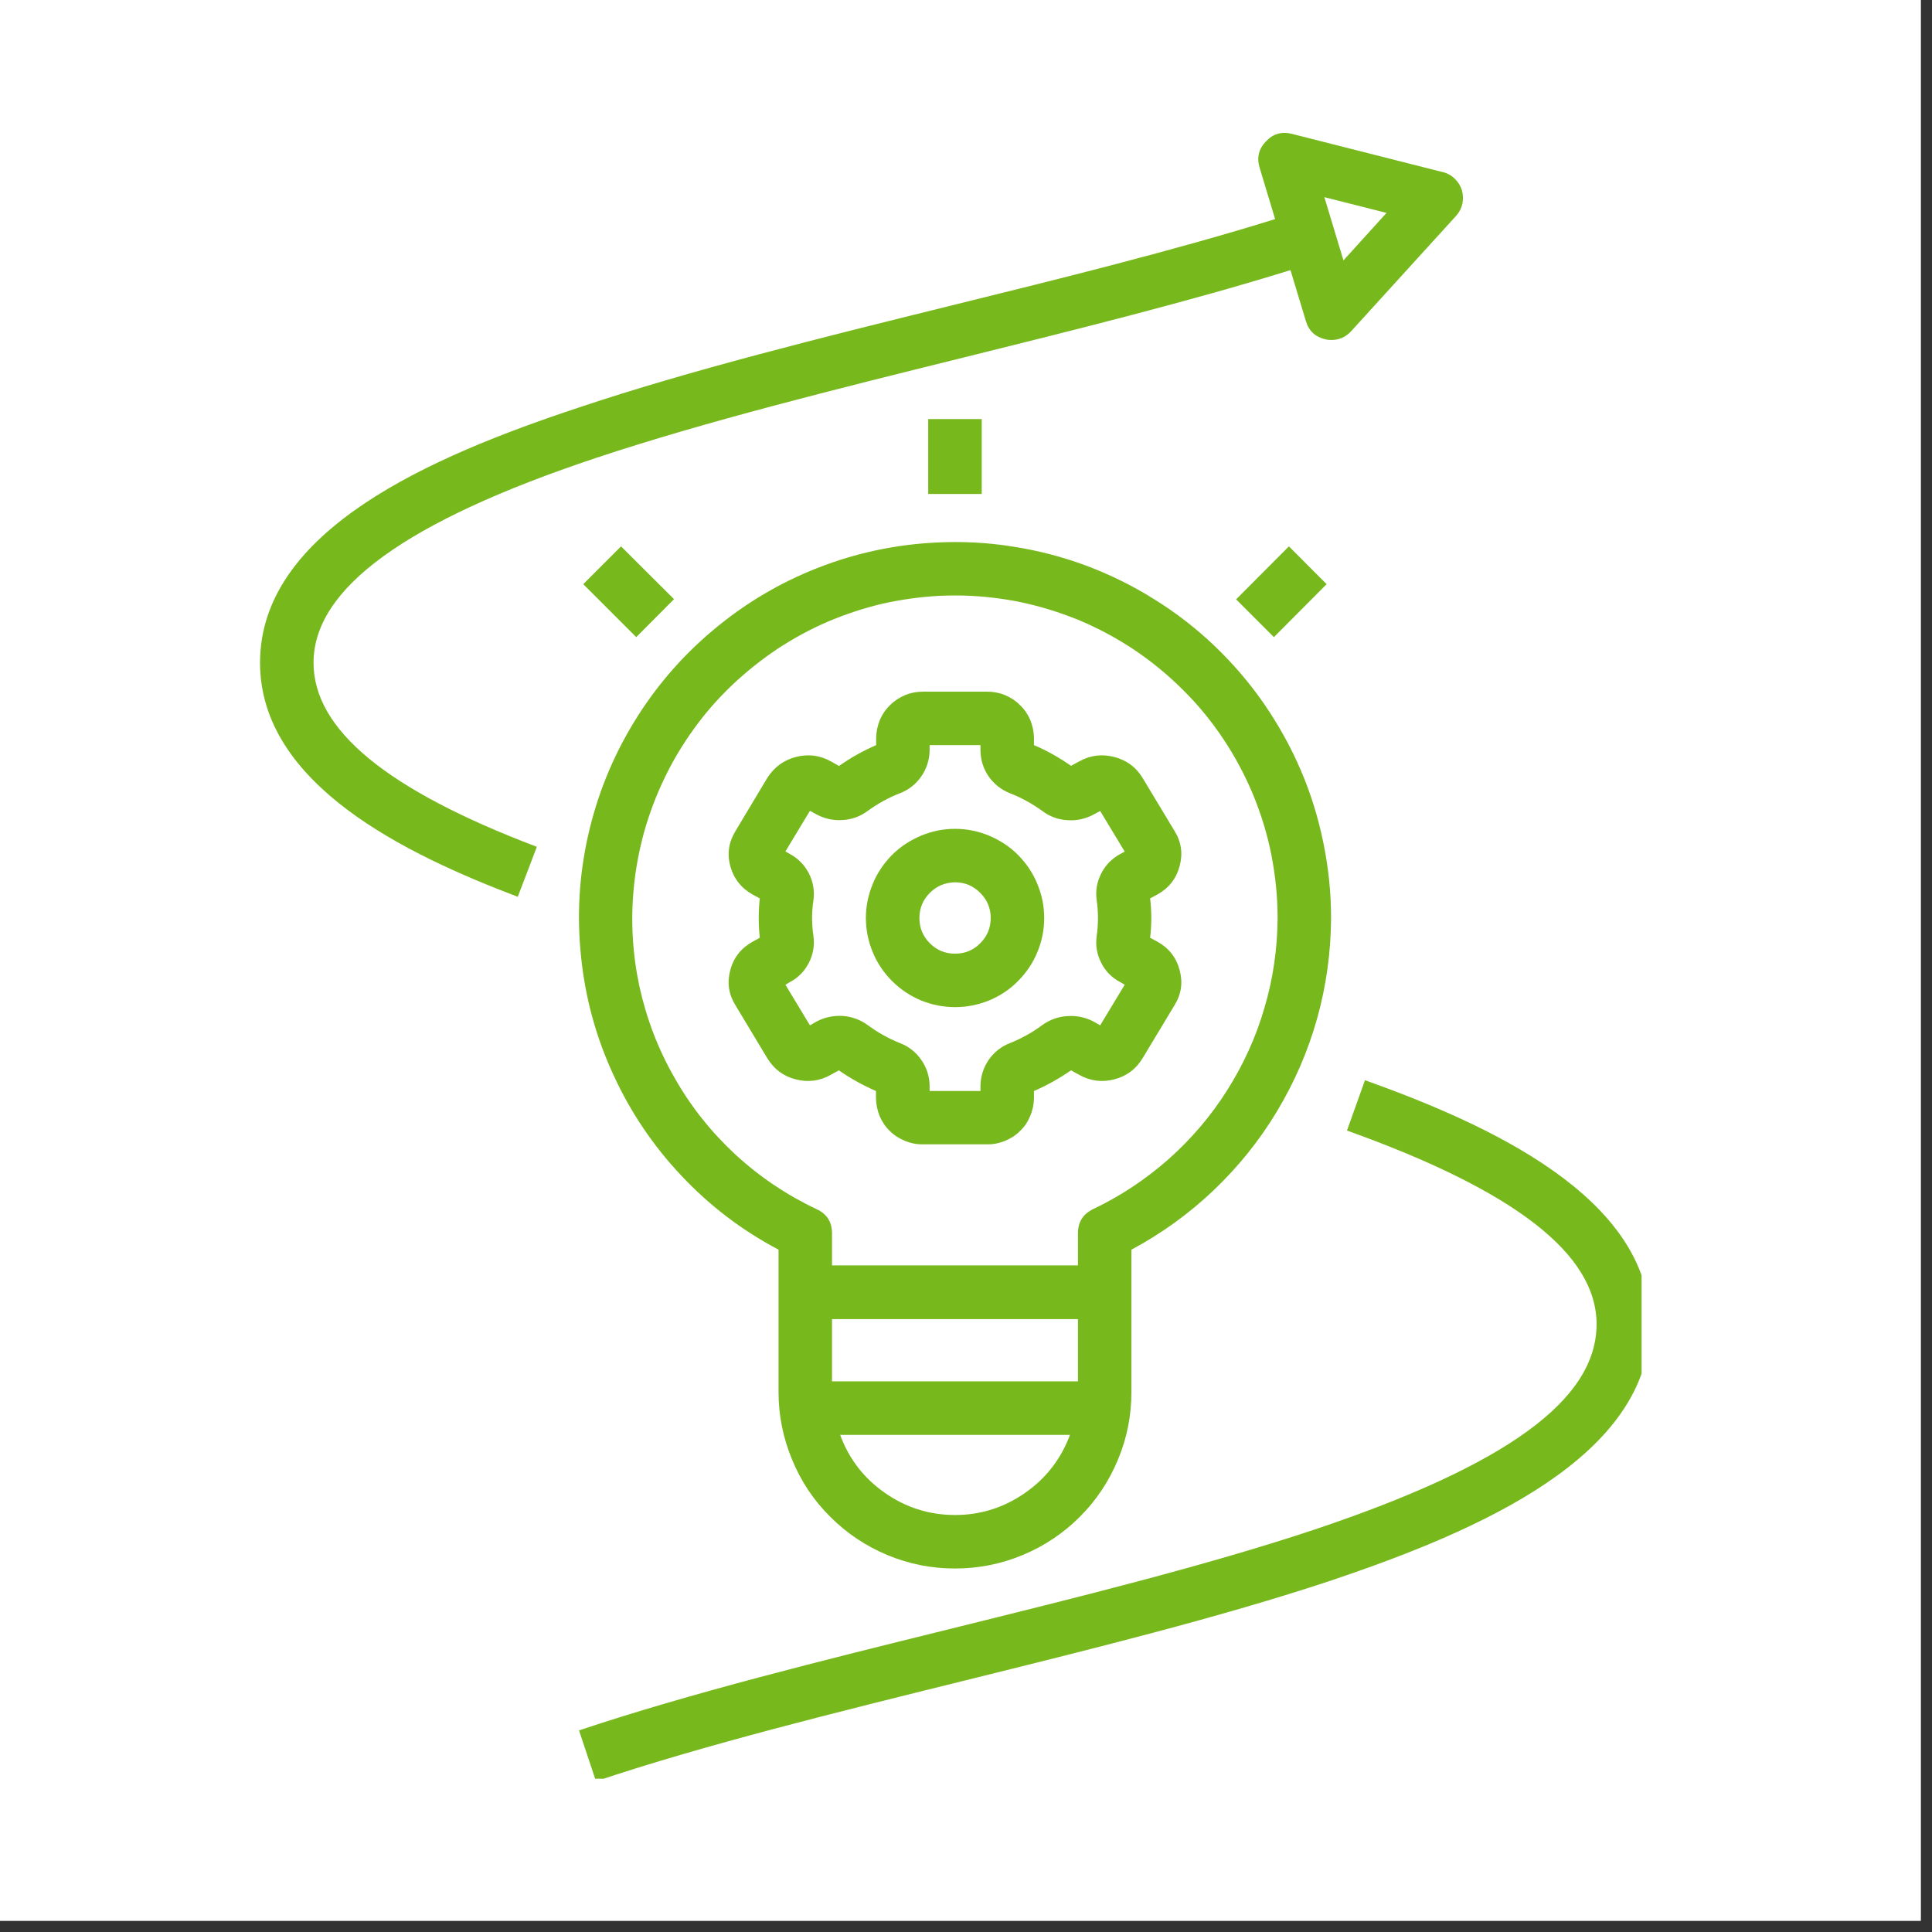
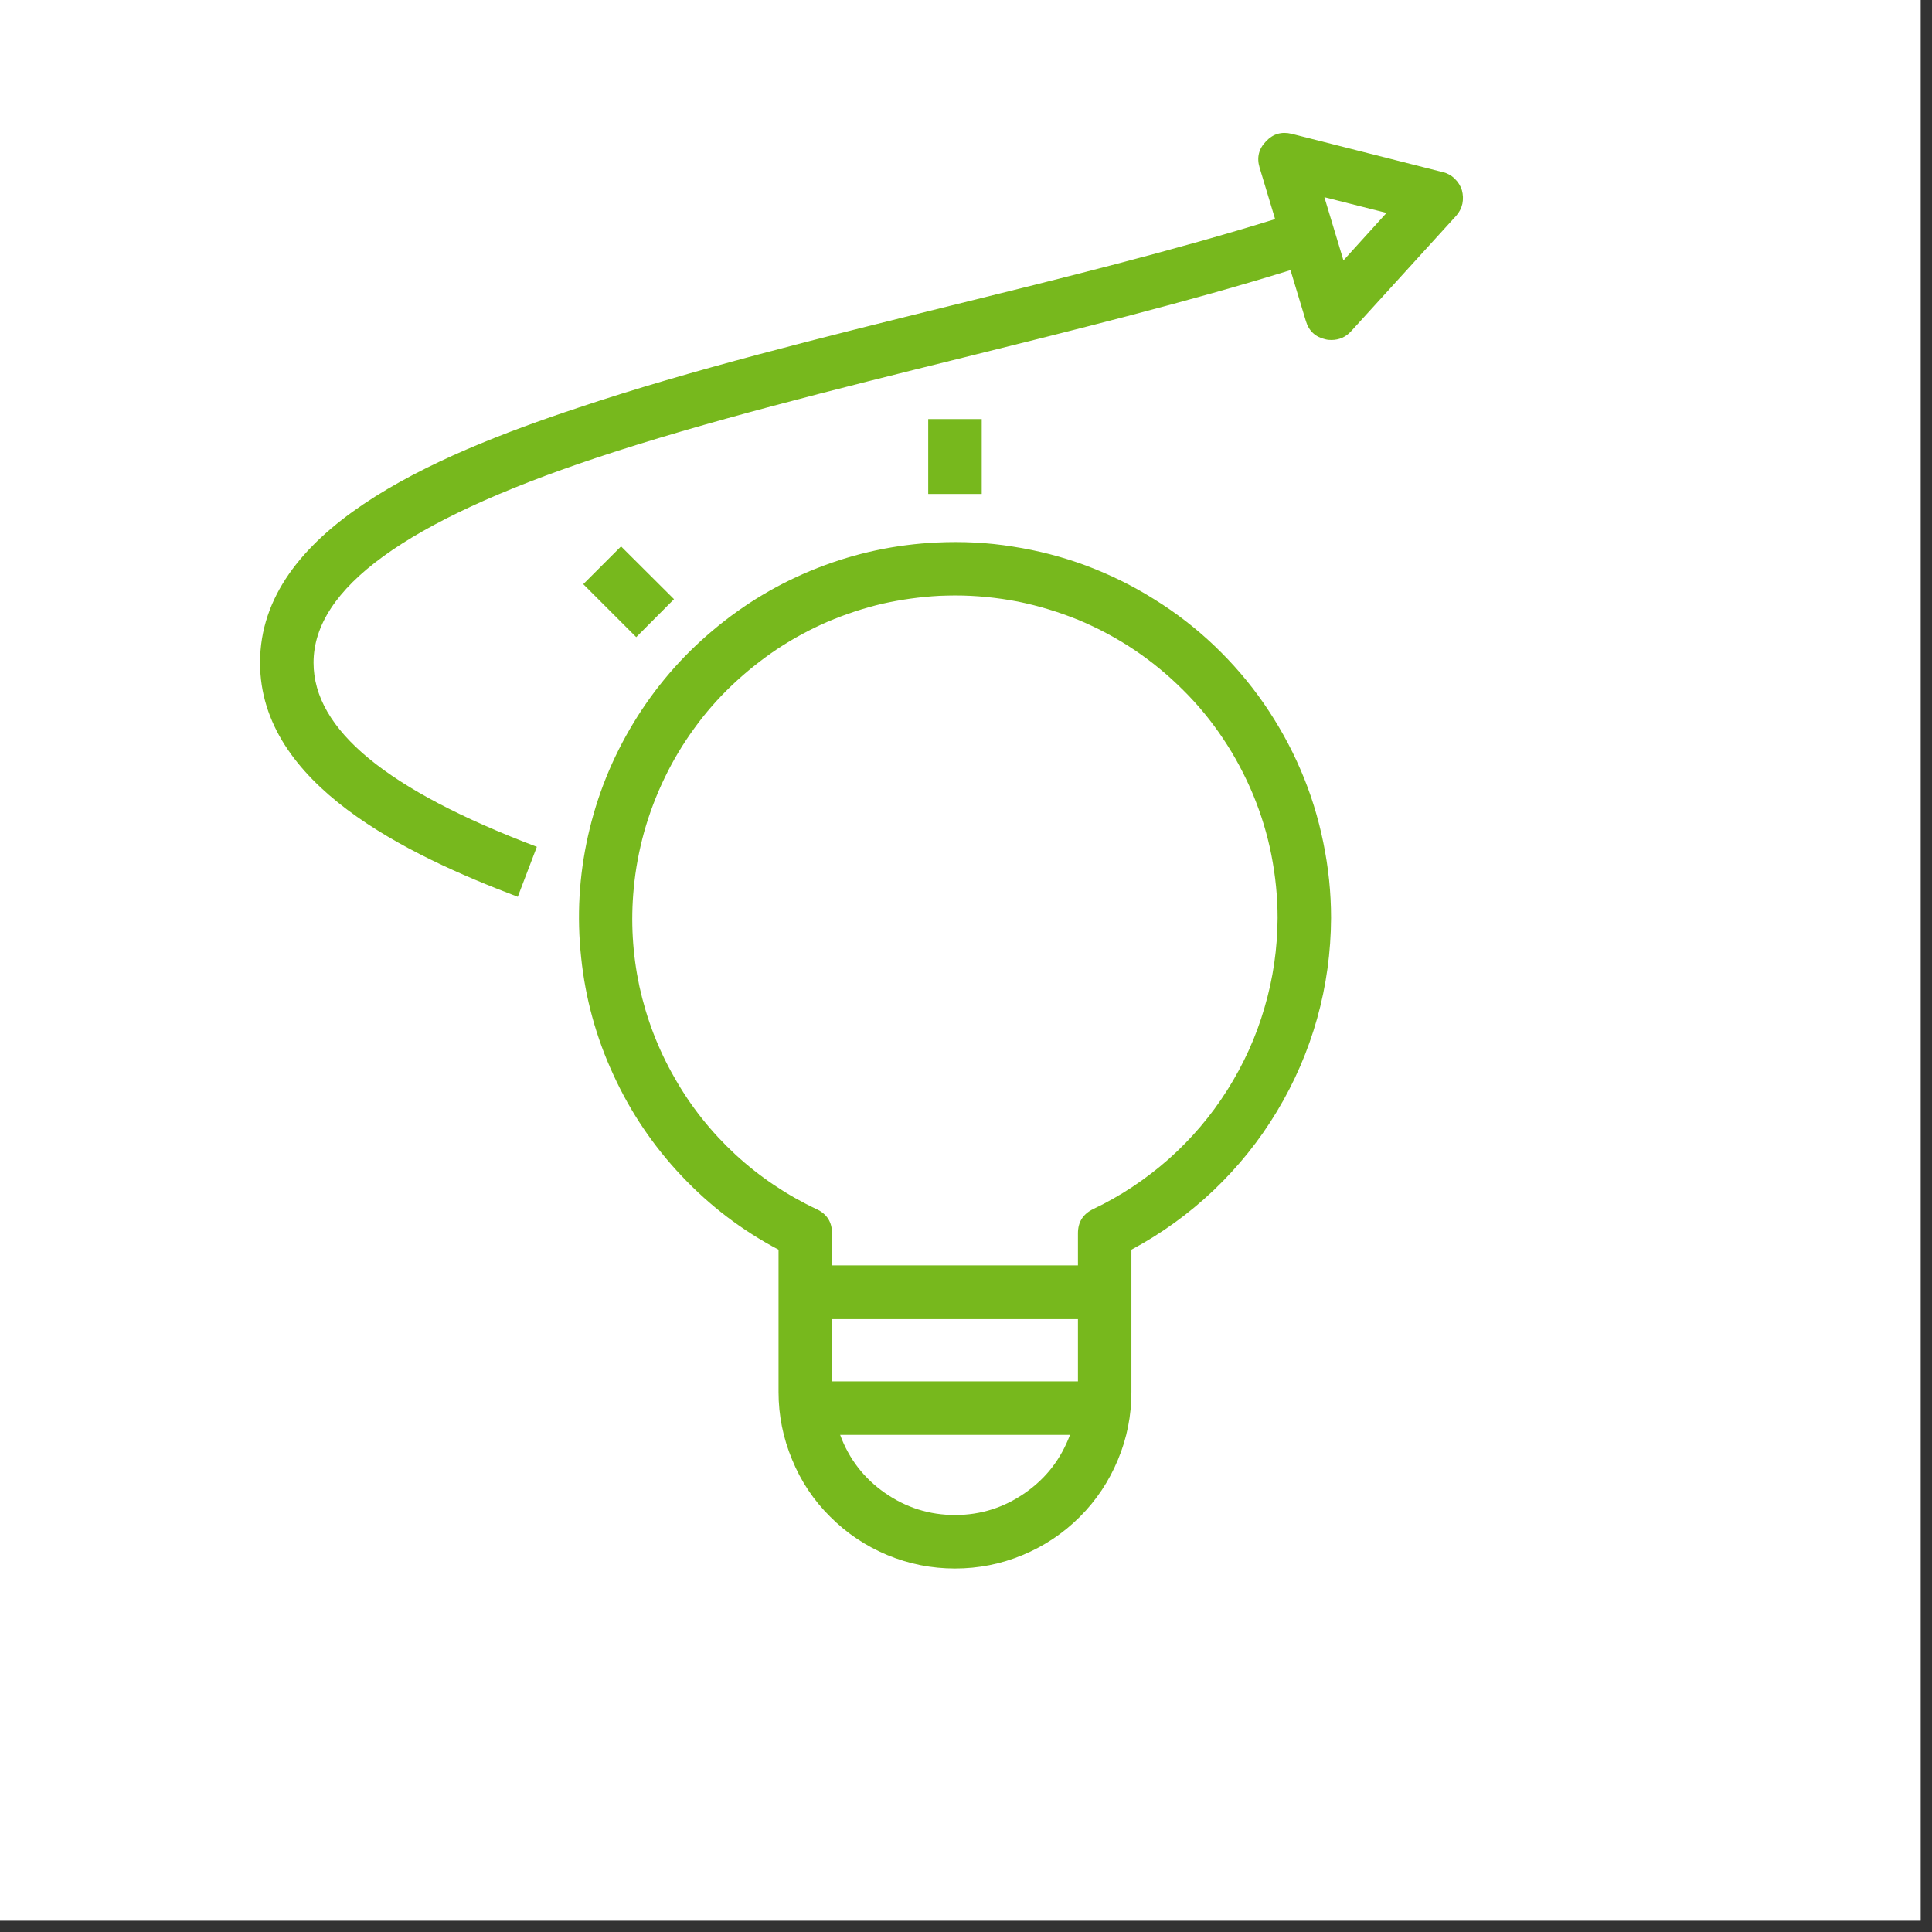
<svg xmlns="http://www.w3.org/2000/svg" width="56" zoomAndPan="magnify" viewBox="0 0 42.75 42.75" height="56" preserveAspectRatio="xMidYMid meet" version="1.0">
  <rect x="0" y="0" width="42.75" height="42.75" fill="#333333" stroke="none" />
  <defs>
    <clipPath id="2d93cb96a9">
      <path d="M 0 0 L 42.5 0 L 42.5 42.5 L 0 42.5 Z M 0 0 " clip-rule="nonzero" />
    </clipPath>
    <clipPath id="ae5f129526">
-       <path d="M 12 23 L 36.324 23 L 36.324 39.359 L 12 39.359 Z M 12 23 " clip-rule="nonzero" />
-     </clipPath>
+       </clipPath>
    <clipPath id="d2b30fd0f7">
      <path d="M 5.754 2.824 L 33 2.824 L 33 20 L 5.754 20 Z M 5.754 2.824 " clip-rule="nonzero" />
    </clipPath>
  </defs>
  <g clip-path="url(#2d93cb96a9)">
    <path fill="#ffffff" d="M 0 0 L 42.5 0 L 42.5 42.5 L 0 42.5 Z M 0 0 " fill-opacity="1" fill-rule="nonzero" />
-     <path fill="#ffffff" d="M 0 0 L 42.5 0 L 42.5 42.5 L 0 42.5 Z M 0 0 " fill-opacity="1" fill-rule="nonzero" />
  </g>
  <g clip-path="url(#ae5f129526)">
    <path fill="#77b81d" d="M 36.512 29.301 C 36.512 26.484 32.91 24.871 30.203 23.902 L 29.805 25.016 C 33.523 26.348 35.328 27.75 35.328 29.301 C 35.328 30.973 33.344 32.418 29.078 33.848 C 26.684 34.645 23.805 35.355 21.027 36.043 C 18.199 36.742 15.273 37.465 12.812 38.289 L 13.188 39.414 C 15.602 38.605 18.504 37.891 21.309 37.195 C 24.113 36.5 27.012 35.785 29.453 34.973 C 32.738 33.867 36.512 32.227 36.512 29.301 Z M 36.512 29.301 " fill-opacity="1" fill-rule="nonzero" />
  </g>
-   <path fill="#77b81d" d="M 27.352 13.262 L 28.52 12.09 L 29.355 12.926 L 28.188 14.098 Z M 27.352 13.262 " fill-opacity="1" fill-rule="nonzero" />
  <path fill="#77b81d" d="M 20.539 9.273 L 21.723 9.273 L 21.723 10.93 L 20.539 10.93 Z M 20.539 9.273 " fill-opacity="1" fill-rule="nonzero" />
-   <path fill="#77b81d" d="M 16.16 21.465 C 16.086 21.738 16.121 21.996 16.27 22.238 L 16.98 23.418 C 17.125 23.656 17.332 23.812 17.605 23.883 C 17.875 23.953 18.133 23.922 18.379 23.785 L 18.562 23.684 C 18.82 23.863 19.094 24.016 19.383 24.141 L 19.383 24.309 C 19.387 24.441 19.414 24.574 19.465 24.699 C 19.52 24.824 19.594 24.934 19.691 25.027 C 19.789 25.125 19.902 25.195 20.027 25.246 C 20.152 25.297 20.285 25.324 20.418 25.32 L 21.844 25.32 C 21.977 25.324 22.109 25.297 22.234 25.246 C 22.359 25.195 22.473 25.125 22.57 25.027 C 22.668 24.934 22.742 24.824 22.793 24.699 C 22.848 24.574 22.875 24.441 22.879 24.309 L 22.879 24.141 C 23.168 24.016 23.441 23.863 23.699 23.684 L 23.883 23.785 C 24.129 23.922 24.387 23.953 24.656 23.883 C 24.93 23.812 25.137 23.656 25.281 23.418 L 25.992 22.238 C 26.141 21.996 26.176 21.738 26.102 21.465 C 26.027 21.184 25.863 20.977 25.609 20.836 L 25.449 20.75 C 25.484 20.457 25.484 20.168 25.449 19.879 L 25.609 19.793 C 25.863 19.652 26.027 19.445 26.102 19.164 C 26.176 18.891 26.141 18.633 25.992 18.391 L 25.281 17.211 C 25.137 16.973 24.926 16.82 24.656 16.75 C 24.387 16.68 24.129 16.711 23.887 16.844 L 23.699 16.945 C 23.441 16.766 23.168 16.609 22.879 16.488 L 22.879 16.32 C 22.875 16.188 22.848 16.055 22.797 15.93 C 22.742 15.805 22.668 15.695 22.57 15.602 C 22.473 15.504 22.359 15.43 22.234 15.379 C 22.109 15.328 21.977 15.305 21.844 15.305 L 20.422 15.305 C 20.285 15.305 20.156 15.328 20.031 15.379 C 19.902 15.434 19.793 15.504 19.695 15.602 C 19.598 15.695 19.523 15.805 19.469 15.93 C 19.418 16.055 19.391 16.188 19.387 16.32 L 19.387 16.488 C 19.098 16.613 18.824 16.766 18.566 16.949 L 18.379 16.844 C 18.137 16.711 17.879 16.68 17.609 16.75 C 17.34 16.82 17.129 16.977 16.98 17.211 L 16.273 18.391 C 16.125 18.633 16.086 18.891 16.16 19.168 C 16.238 19.445 16.402 19.652 16.652 19.793 L 16.812 19.879 C 16.781 20.172 16.781 20.461 16.812 20.75 L 16.656 20.836 C 16.402 20.977 16.234 21.184 16.16 21.465 Z M 17.969 20.312 C 17.969 20.18 17.98 20.047 18 19.914 C 18.027 19.707 17.992 19.512 17.898 19.324 C 17.801 19.141 17.664 18.996 17.48 18.898 L 17.379 18.84 L 17.922 17.941 L 18.066 18.02 C 18.25 18.117 18.441 18.16 18.648 18.145 C 18.855 18.133 19.043 18.062 19.207 17.938 C 19.426 17.781 19.656 17.652 19.906 17.555 C 20.105 17.48 20.262 17.355 20.383 17.184 C 20.504 17.012 20.566 16.816 20.57 16.605 L 20.57 16.488 L 21.695 16.488 L 21.695 16.605 C 21.699 16.816 21.758 17.012 21.879 17.184 C 22 17.355 22.16 17.48 22.355 17.555 C 22.605 17.652 22.84 17.785 23.059 17.941 C 23.223 18.066 23.41 18.137 23.617 18.148 C 23.82 18.164 24.016 18.121 24.199 18.023 L 24.344 17.945 L 24.887 18.844 L 24.785 18.898 C 24.602 19 24.461 19.141 24.367 19.328 C 24.273 19.512 24.238 19.707 24.266 19.914 C 24.305 20.184 24.305 20.449 24.266 20.719 C 24.238 20.922 24.273 21.121 24.367 21.305 C 24.461 21.492 24.602 21.633 24.785 21.73 L 24.887 21.789 L 24.344 22.688 L 24.199 22.605 C 24.016 22.508 23.82 22.469 23.613 22.484 C 23.41 22.496 23.223 22.566 23.055 22.688 C 22.84 22.848 22.605 22.977 22.355 23.078 C 22.16 23.152 22 23.277 21.879 23.449 C 21.762 23.621 21.699 23.812 21.695 24.023 L 21.695 24.141 L 20.57 24.141 L 20.57 24.023 C 20.566 23.812 20.504 23.621 20.383 23.449 C 20.262 23.277 20.105 23.152 19.906 23.078 C 19.656 22.977 19.426 22.848 19.207 22.688 C 19.043 22.566 18.855 22.496 18.648 22.48 C 18.441 22.469 18.25 22.508 18.066 22.605 L 17.922 22.688 L 17.379 21.789 L 17.48 21.73 C 17.664 21.633 17.801 21.492 17.898 21.305 C 17.992 21.121 18.027 20.922 18 20.719 C 17.98 20.582 17.969 20.449 17.969 20.312 Z M 17.969 20.312 " fill-opacity="1" fill-rule="nonzero" />
-   <path fill="#77b81d" d="M 21.133 22.285 C 21.395 22.285 21.645 22.234 21.887 22.137 C 22.129 22.035 22.344 21.895 22.527 21.707 C 22.711 21.523 22.855 21.309 22.953 21.07 C 23.055 20.828 23.105 20.574 23.105 20.312 C 23.105 20.051 23.055 19.801 22.953 19.559 C 22.855 19.316 22.711 19.105 22.527 18.918 C 22.344 18.734 22.129 18.594 21.887 18.492 C 21.645 18.391 21.395 18.34 21.133 18.34 C 20.871 18.34 20.621 18.391 20.379 18.492 C 20.137 18.594 19.922 18.734 19.738 18.918 C 19.555 19.105 19.41 19.316 19.312 19.559 C 19.211 19.801 19.16 20.055 19.16 20.312 C 19.16 20.574 19.211 20.828 19.312 21.07 C 19.41 21.309 19.555 21.523 19.738 21.707 C 19.922 21.891 20.137 22.035 20.379 22.137 C 20.621 22.234 20.871 22.285 21.133 22.285 Z M 21.133 19.523 C 21.352 19.523 21.535 19.602 21.691 19.758 C 21.844 19.91 21.922 20.098 21.922 20.312 C 21.922 20.531 21.844 20.719 21.691 20.871 C 21.535 21.027 21.352 21.102 21.133 21.102 C 20.914 21.102 20.73 21.027 20.574 20.871 C 20.422 20.719 20.344 20.531 20.344 20.312 C 20.344 20.098 20.422 19.91 20.574 19.758 C 20.73 19.602 20.914 19.527 21.133 19.523 Z M 21.133 19.523 " fill-opacity="1" fill-rule="nonzero" />
  <path fill="#77b81d" d="M 17.227 27.652 L 17.227 30.805 C 17.227 31.32 17.328 31.82 17.527 32.297 C 17.723 32.777 18.004 33.199 18.371 33.562 C 18.738 33.93 19.16 34.211 19.637 34.41 C 20.117 34.609 20.613 34.707 21.133 34.707 C 21.648 34.707 22.148 34.609 22.625 34.41 C 23.105 34.211 23.527 33.93 23.895 33.562 C 24.258 33.199 24.539 32.777 24.738 32.297 C 24.938 31.82 25.035 31.32 25.035 30.805 L 25.035 27.652 C 25.699 27.297 26.305 26.859 26.852 26.34 C 27.398 25.82 27.867 25.238 28.254 24.594 C 28.645 23.945 28.941 23.262 29.145 22.535 C 29.348 21.809 29.449 21.066 29.453 20.312 C 29.453 19.75 29.395 19.195 29.281 18.641 C 29.168 18.09 29.004 17.555 28.781 17.039 C 28.559 16.52 28.285 16.031 27.965 15.566 C 27.645 15.105 27.281 14.68 26.871 14.289 C 26.465 13.902 26.023 13.559 25.543 13.262 C 25.066 12.961 24.562 12.715 24.035 12.516 C 23.508 12.32 22.965 12.18 22.41 12.094 C 21.852 12.004 21.293 11.977 20.73 12.004 C 19.82 12.047 18.941 12.234 18.094 12.566 C 17.246 12.898 16.473 13.359 15.777 13.945 C 15.078 14.531 14.492 15.215 14.02 15.992 C 13.547 16.77 13.211 17.605 13.012 18.492 C 12.812 19.383 12.762 20.277 12.859 21.184 C 12.953 22.09 13.191 22.957 13.574 23.785 C 13.953 24.613 14.457 25.359 15.082 26.02 C 15.707 26.684 16.422 27.227 17.227 27.652 Z M 21.133 33.523 C 20.566 33.523 20.047 33.359 19.582 33.035 C 19.117 32.711 18.785 32.281 18.59 31.75 L 23.676 31.75 C 23.477 32.281 23.148 32.711 22.68 33.035 C 22.215 33.359 21.699 33.523 21.133 33.523 Z M 23.852 30.566 L 18.41 30.566 L 18.41 29.188 L 23.852 29.188 Z M 14.023 19.656 C 14.062 19.234 14.141 18.816 14.254 18.406 C 14.371 17.992 14.52 17.598 14.707 17.211 C 14.891 16.828 15.109 16.465 15.359 16.121 C 15.609 15.773 15.891 15.453 16.199 15.16 C 16.508 14.867 16.84 14.602 17.195 14.363 C 17.551 14.129 17.922 13.926 18.312 13.758 C 18.707 13.59 19.109 13.457 19.523 13.359 C 19.941 13.266 20.359 13.207 20.785 13.184 C 20.906 13.18 21.02 13.176 21.133 13.176 C 21.602 13.176 22.066 13.223 22.527 13.312 C 22.988 13.406 23.434 13.543 23.867 13.719 C 24.297 13.898 24.711 14.121 25.098 14.379 C 25.488 14.641 25.848 14.938 26.18 15.27 C 26.512 15.598 26.809 15.961 27.066 16.348 C 27.328 16.738 27.547 17.152 27.727 17.582 C 27.906 18.016 28.043 18.461 28.133 18.922 C 28.223 19.383 28.27 19.848 28.27 20.312 C 28.266 20.988 28.172 21.648 27.98 22.297 C 27.793 22.945 27.516 23.551 27.156 24.121 C 26.797 24.691 26.363 25.199 25.859 25.648 C 25.352 26.094 24.797 26.465 24.188 26.754 C 23.965 26.863 23.852 27.039 23.852 27.289 L 23.852 28 L 18.41 28 L 18.41 27.289 C 18.41 27.039 18.297 26.863 18.074 26.758 C 17.41 26.445 16.812 26.043 16.273 25.547 C 15.738 25.051 15.285 24.484 14.926 23.848 C 14.562 23.215 14.305 22.539 14.148 21.824 C 13.996 21.109 13.953 20.387 14.023 19.656 Z M 14.023 19.656 " fill-opacity="1" fill-rule="nonzero" />
  <path fill="#77b81d" d="M 12.906 12.926 L 13.742 12.09 L 14.914 13.258 L 14.078 14.098 Z M 12.906 12.926 " fill-opacity="1" fill-rule="nonzero" />
  <g clip-path="url(#d2b30fd0f7)">
    <path fill="#77b81d" d="M 31.926 3.809 L 28.582 2.961 C 28.359 2.906 28.168 2.961 28.012 3.129 C 27.852 3.293 27.805 3.488 27.871 3.707 L 28.215 4.848 C 26.008 5.535 23.484 6.16 21.027 6.766 C 18.199 7.465 15.273 8.191 12.812 9.016 C 9.523 10.105 5.754 11.738 5.754 14.664 C 5.754 17.367 9.008 18.914 11.457 19.844 L 11.879 18.738 C 8.555 17.477 6.938 16.145 6.938 14.664 C 6.938 13.02 8.98 11.535 13.188 10.133 C 15.605 9.328 18.504 8.609 21.309 7.914 C 23.777 7.301 26.316 6.672 28.555 5.977 L 28.895 7.102 C 28.961 7.324 29.105 7.457 29.328 7.508 C 29.371 7.52 29.414 7.523 29.461 7.523 C 29.633 7.523 29.781 7.457 29.898 7.328 L 32.219 4.777 C 32.289 4.699 32.336 4.609 32.359 4.508 C 32.379 4.406 32.375 4.309 32.348 4.207 C 32.316 4.109 32.262 4.023 32.188 3.953 C 32.113 3.879 32.023 3.832 31.922 3.805 Z M 29.727 5.762 L 29.305 4.363 L 30.68 4.711 Z M 29.727 5.762 " fill-opacity="1" fill-rule="nonzero" />
  </g>
</svg>